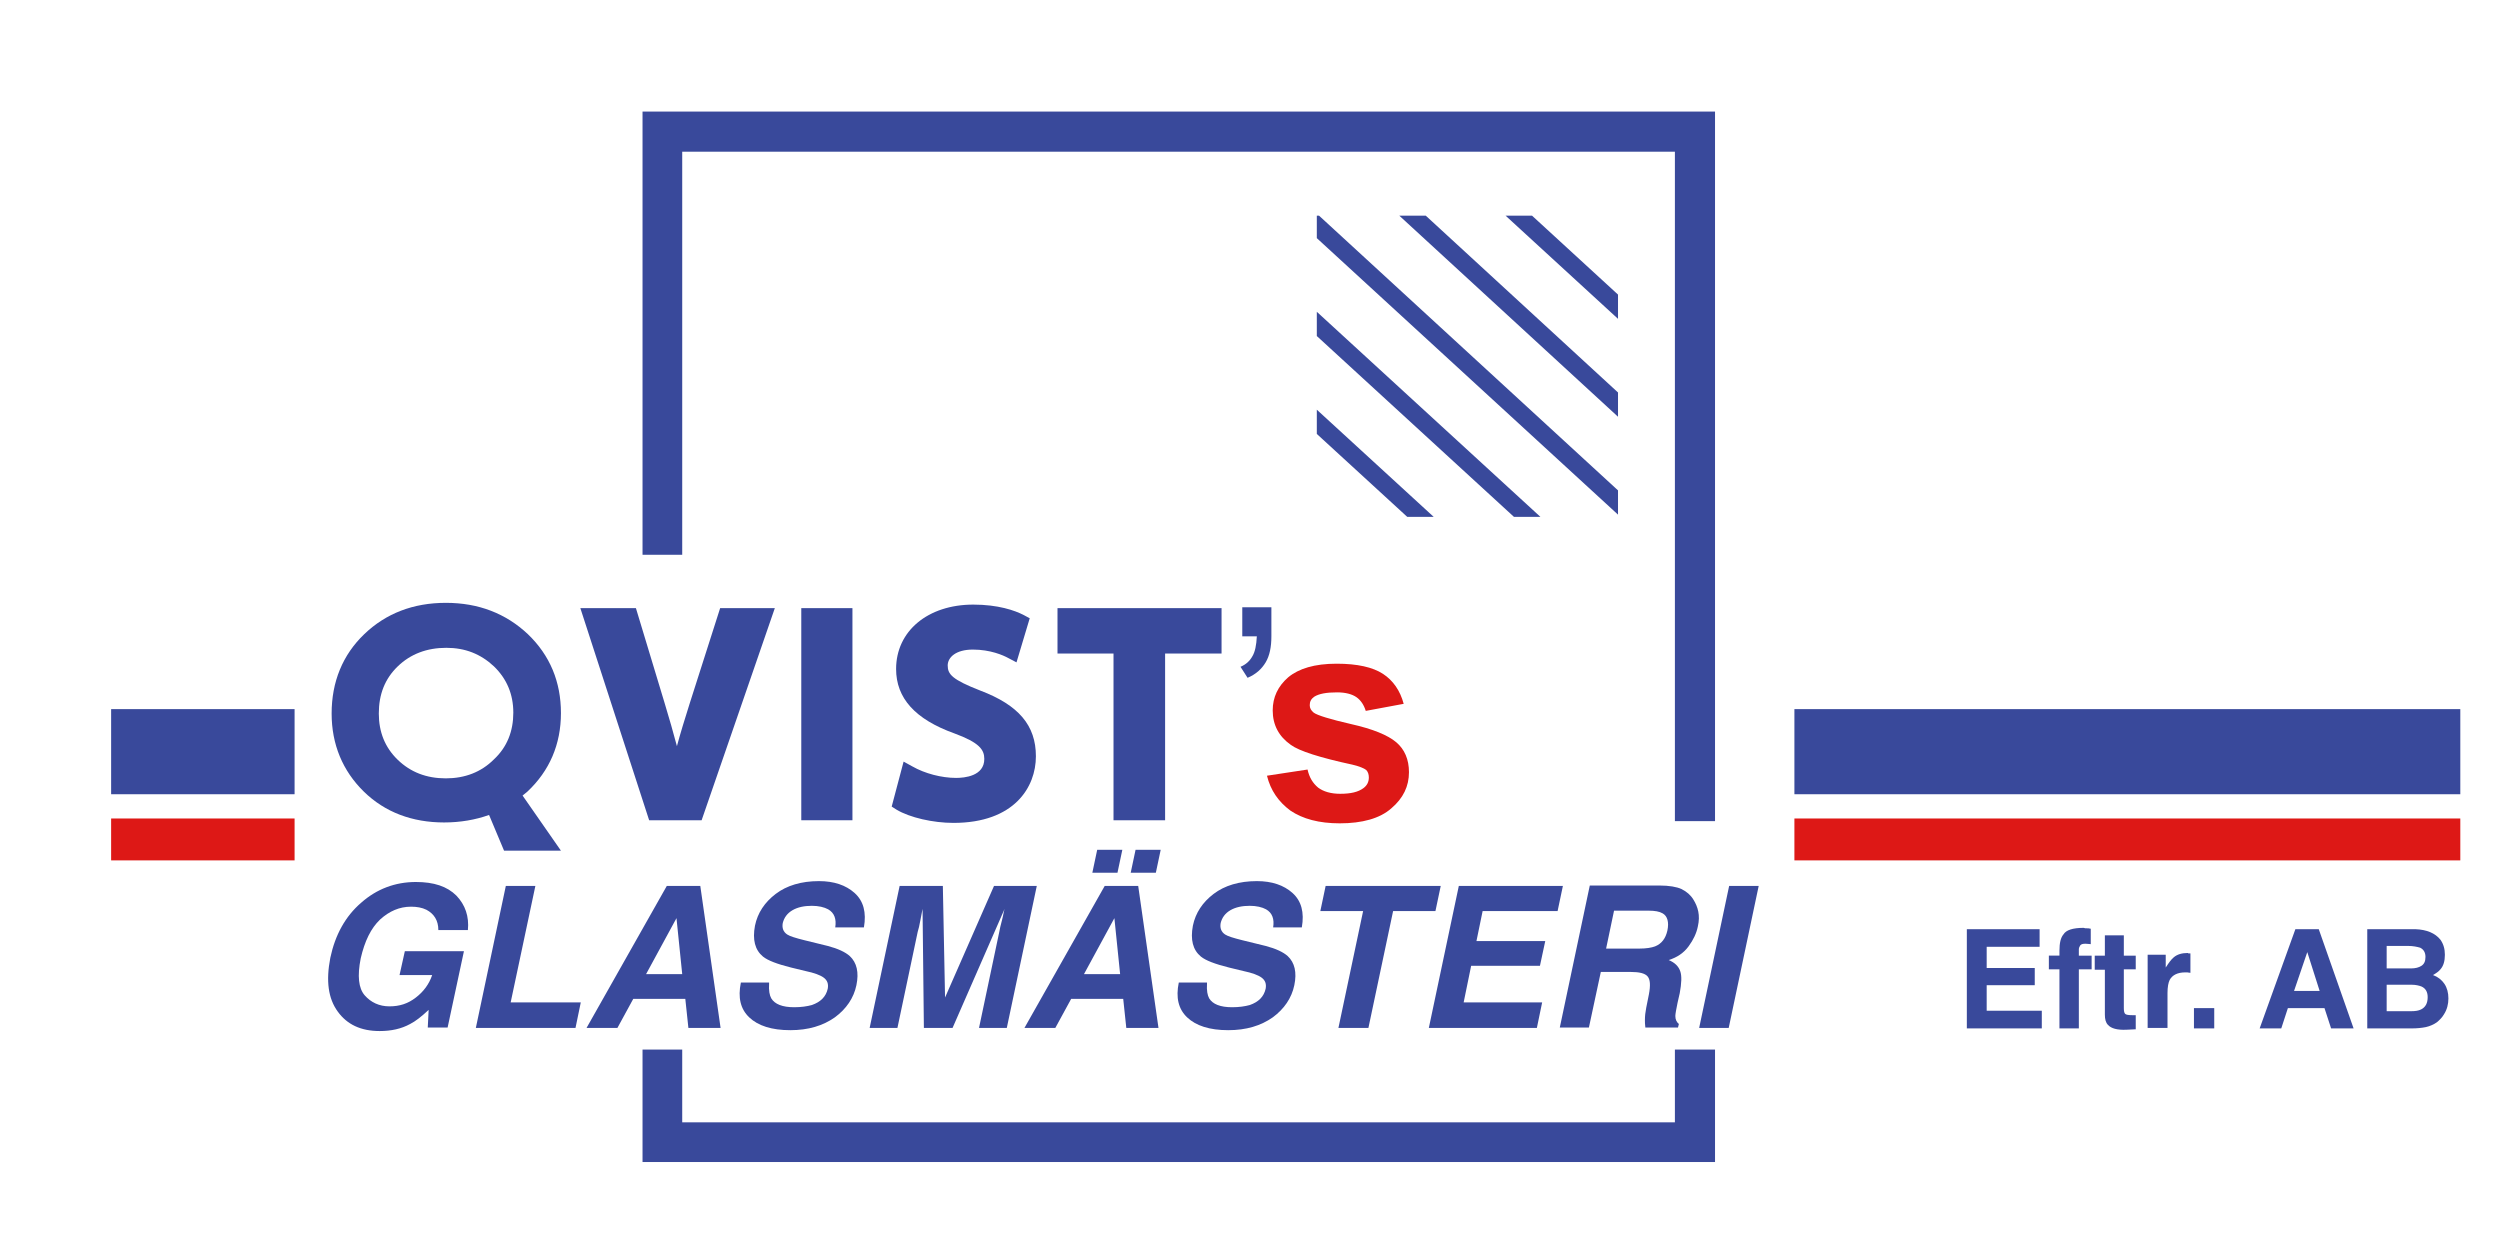
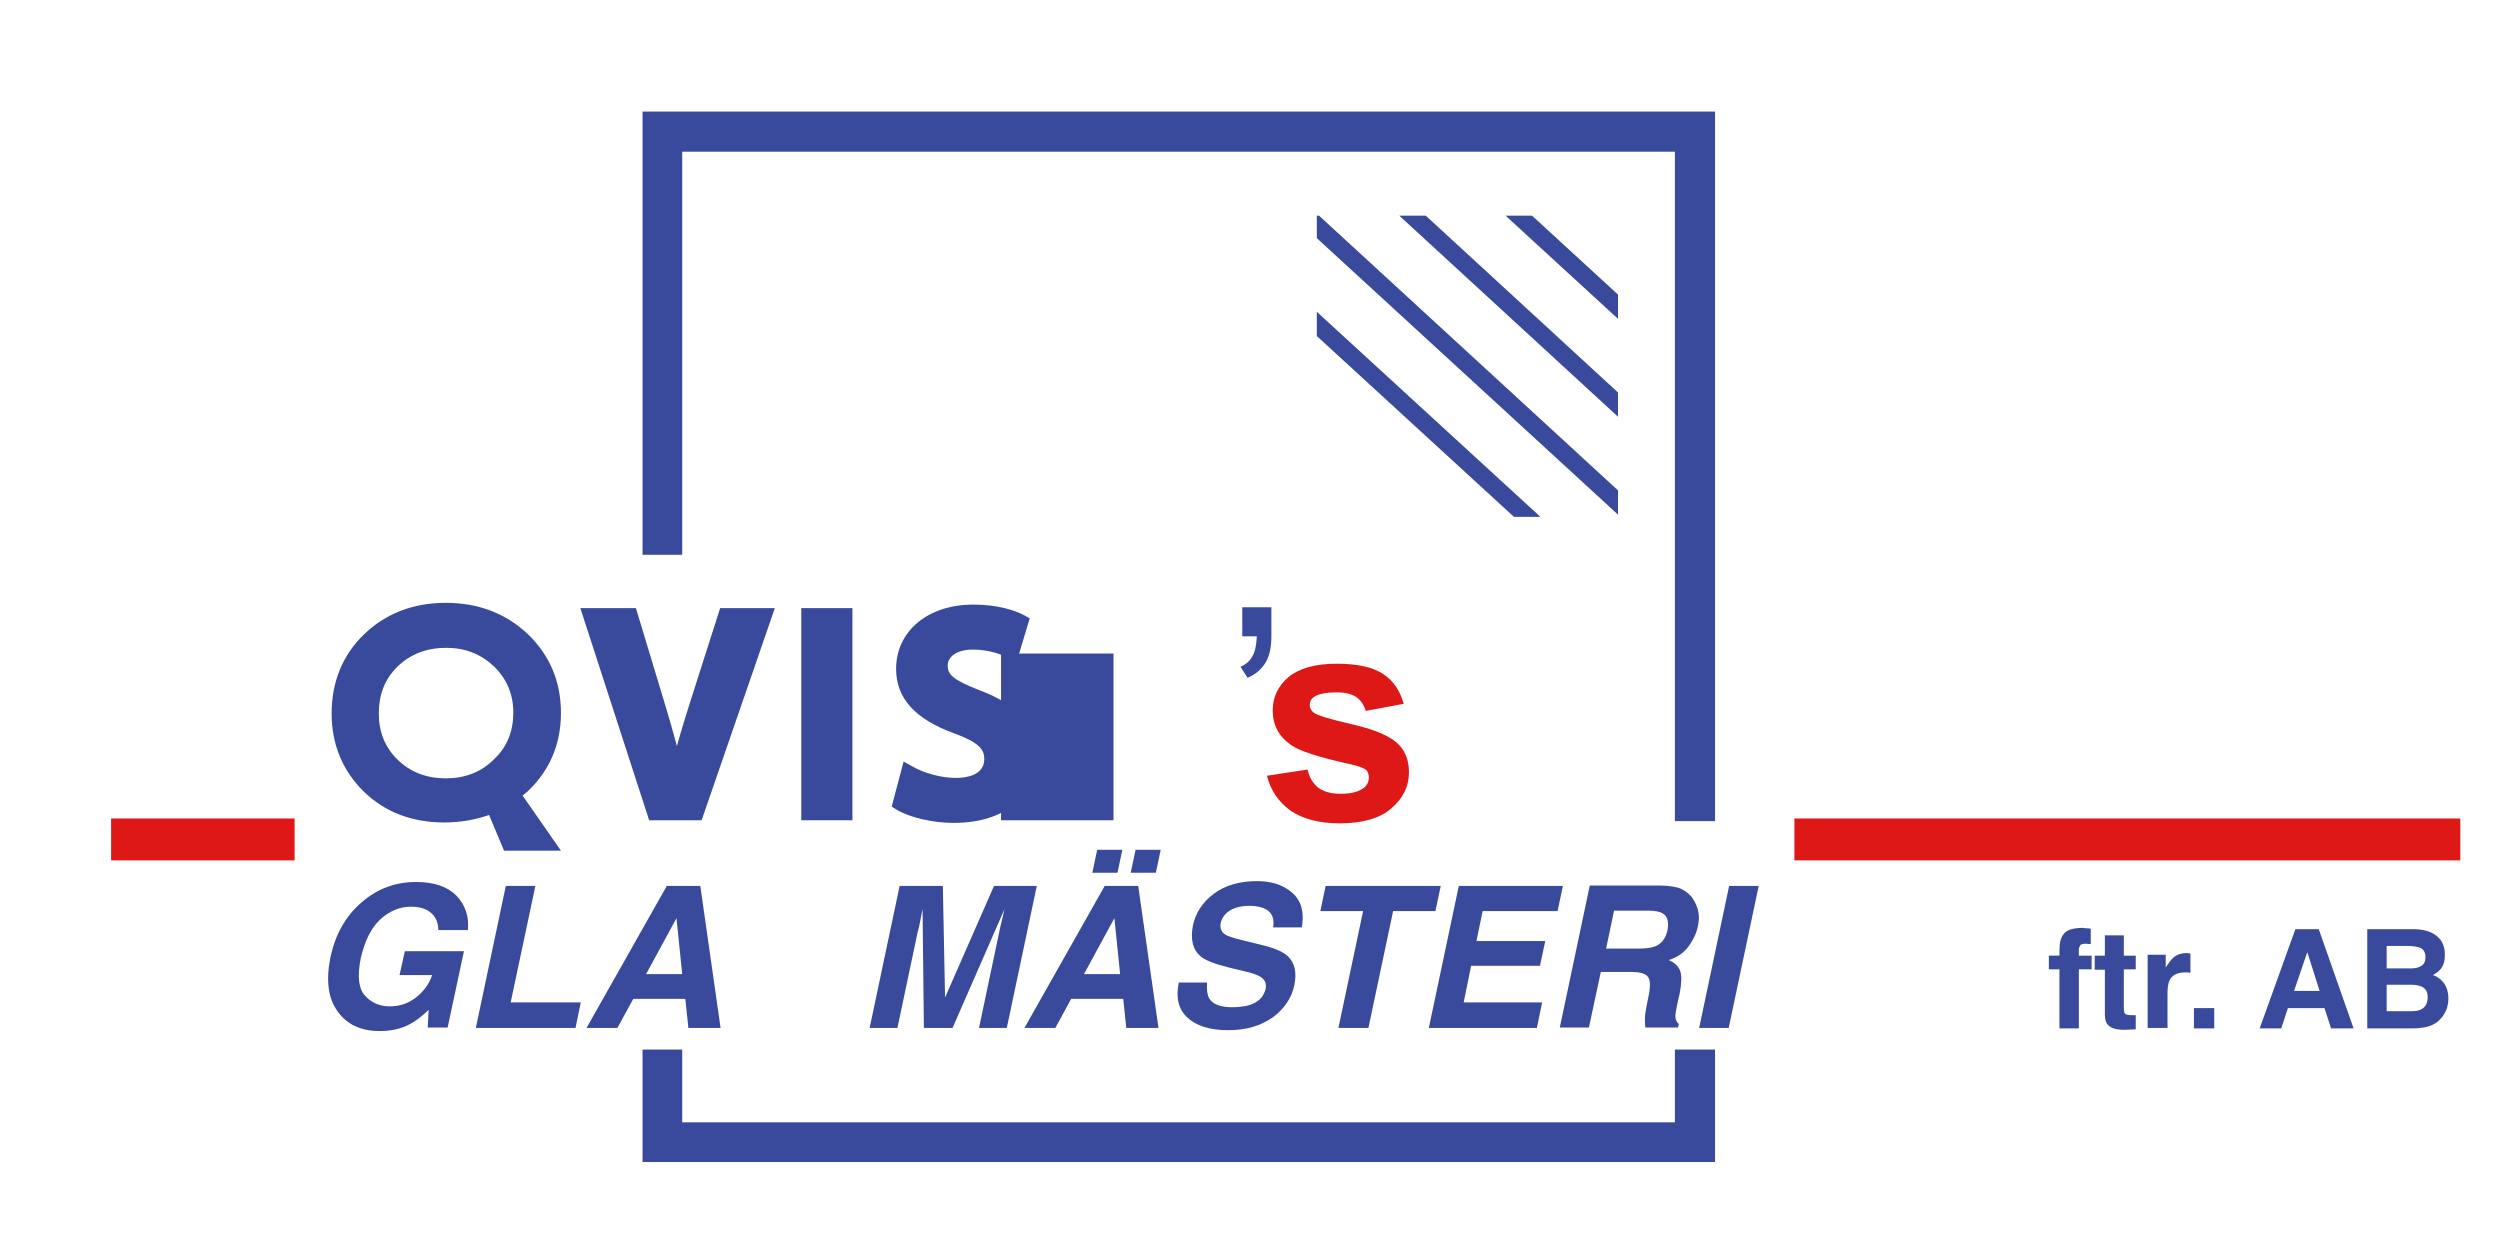
<svg xmlns="http://www.w3.org/2000/svg" version="1.0" id="Lager_1" x="0px" y="0px" viewBox="0 0 566.9 280.4" style="enable-background:new 0 0 566.9 280.4;" xml:space="preserve">
  <style type="text/css">
	.st0{fill:#39499B;}
	.st1{fill:#DD1816;}
</style>
  <g>
    <g>
-       <path class="st0" d="M462.4,214.7h-11.9v4.8h10.9v3.9h-10.9v5.8H463v4h-17v-22.5h16.5v4H462.4z" />
      <path class="st0" d="M473.2,210.5c0.2,0,0.5,0,0.9,0.1v3.5c-0.2,0-0.7-0.1-1.2-0.1c-0.6,0-1,0.1-1.2,0.4c-0.2,0.3-0.3,0.6-0.3,0.9    c0,0.3,0,0.8,0,1.4h2.9v3.1h-2.9v13.4H467v-13.4h-2.4v-3.1h2.4v-1.1c0-1.8,0.3-3,0.9-3.7c0.6-1,2.1-1.5,4.6-1.5    C472.7,210.5,472.9,210.5,473.2,210.5z" />
      <path class="st0" d="M475,219.8v-3.1h2.3v-4.6h4.3v4.6h2.7v3.1h-2.7v8.8c0,0.7,0.1,1.1,0.3,1.3c0.2,0.2,0.7,0.3,1.6,0.3    c0.1,0,0.3,0,0.4,0s0.3,0,0.4,0v3.2l-2.1,0.1c-2.1,0.1-3.5-0.3-4.2-1.1c-0.5-0.5-0.7-1.3-0.7-2.3v-10.2H475V219.8z" />
      <path class="st0" d="M496.3,216.2c0.1,0,0.2,0,0.4,0v4.4c-0.3,0-0.5-0.1-0.7-0.1s-0.4,0-0.5,0c-1.7,0-2.9,0.6-3.5,1.7    c-0.3,0.6-0.5,1.6-0.5,3v7.9H487v-16.6h4.1v2.9c0.7-1.1,1.3-1.9,1.8-2.3c0.8-0.7,1.9-1,3.2-1C496.2,216.2,496.3,216.2,496.3,216.2    z" />
      <path class="st0" d="M497.5,228.6h4.6v4.6h-4.6V228.6z" />
      <path class="st0" d="M520.5,210.7h5.3l7.9,22.5h-5.1l-1.5-4.6h-8.3l-1.5,4.6h-4.9L520.5,210.7z M520.2,224.7h5.8l-2.8-8.8    L520.2,224.7z" />
      <path class="st0" d="M553.4,213.1c0.7,1,1,2.1,1,3.4c0,1.4-0.3,2.5-1,3.3c-0.4,0.5-1,0.9-1.7,1.3c1.1,0.4,2,1.1,2.6,2    s0.9,2,0.9,3.3s-0.3,2.5-1,3.6c-0.4,0.7-1,1.3-1.6,1.8c-0.7,0.5-1.6,0.9-2.5,1.1c-1,0.2-2,0.3-3.2,0.3h-10.1v-22.5h10.9    C550.3,210.8,552.2,211.6,553.4,213.1z M541.2,214.6v5h5.5c1,0,1.8-0.2,2.4-0.6c0.6-0.4,0.9-1,0.9-2s-0.4-1.7-1.2-2.1    c-0.7-0.2-1.6-0.4-2.7-0.4h-4.9V214.6z M541.2,223.3v6h5.5c1,0,1.7-0.1,2.3-0.4c1-0.5,1.5-1.4,1.5-2.8c0-1.2-0.5-2-1.4-2.4    c-0.5-0.2-1.3-0.4-2.2-0.4L541.2,223.3L541.2,223.3z" />
    </g>
    <g>
      <g>
        <polygon class="st0" points="379.8,254.5 154.7,254.5 154.7,238 145.7,238 145.7,263.5 388.9,263.5 388.9,238 379.8,238    " />
        <polygon class="st0" points="388.9,25.3 145.7,25.3 145.7,125.8 154.7,125.8 154.7,34.4 379.8,34.4 379.8,186.2 388.9,186.2         " />
      </g>
-       <rect x="25.2" y="160.8" class="st0" width="41.6" height="19.3" />
      <rect x="25.2" y="185.6" class="st1" width="41.6" height="9.5" />
-       <rect x="406.9" y="160.8" class="st0" width="151" height="19.3" />
      <rect x="406.9" y="185.6" class="st1" width="151" height="9.5" />
      <g>
-         <polygon class="st0" points="298.6,95.6 298.6,98.4 319.1,117.2 322.1,117.2 325.1,117.2 298.6,92.9    " />
        <polygon class="st0" points="298.6,73.4 298.6,76.2 343.3,117.2 346.3,117.2 349.3,117.2 298.6,70.7    " />
        <polygon class="st0" points="298.6,48.9 298.6,51.2 298.6,54 366.9,116.7 366.9,113.9 366.9,111.2 299.1,48.9    " />
        <polygon class="st0" points="320.3,48.9 317.3,48.9 366.9,94.5 366.9,91.7 366.9,89 323.3,48.9    " />
        <polygon class="st0" points="347.4,48.9 344.4,48.9 341.4,48.9 366.9,72.3 366.9,69.5 366.9,66.8    " />
      </g>
    </g>
    <g>
      <path class="st0" d="M99.4,210.9c0-2.2-1-3.7-2.7-4.6c-1-0.5-2.2-0.7-3.5-0.7c-2.6,0-4.9,1-7,2.9c-2.1,2-3.5,4.9-4.4,8.8    c-0.8,4-0.5,6.8,0.9,8.4c1.4,1.6,3.3,2.5,5.6,2.5c2.3,0,4.2-0.6,6-2c1.7-1.3,3-3,3.7-5.1h-7.4l1.2-5.4h13.4l-3.7,17.3H97l0.2-4    c-1.6,1.5-3,2.6-4.2,3.2c-2,1.1-4.3,1.6-6.9,1.6c-4.3,0-7.4-1.5-9.5-4.4c-2.2-3-2.7-7-1.7-12.2c1.1-5.2,3.4-9.4,7-12.5    c3.5-3.1,7.7-4.7,12.4-4.7c4.1,0,7.1,1,9.2,3.1c2,2.1,2.9,4.7,2.6,7.8L99.4,210.9L99.4,210.9z" />
      <path class="st0" d="M114.7,200.9h6.7l-5.6,26.4h15.9l-1.2,5.8h-22.6L114.7,200.9z" />
      <path class="st0" d="M151.2,200.9h7.6l4.6,32.2h-7.3l-0.7-6.6h-11.8l-3.6,6.6h-7L151.2,200.9z M146.5,220.9h8.2l-1.3-12.7    L146.5,220.9z" />
-       <path class="st0" d="M174.4,223.1c-0.1,1.5,0.1,2.6,0.5,3.3c0.8,1.3,2.5,2,5.2,2c1.6,0,2.9-0.2,4-0.5c2-0.7,3.2-1.9,3.6-3.7    c0.2-1.1-0.1-1.9-0.9-2.5c-0.8-0.6-2.2-1.1-4.1-1.5l-3.3-0.8c-3.2-0.8-5.3-1.6-6.4-2.5c-1.8-1.5-2.4-3.8-1.8-7    c0.6-2.9,2.2-5.3,4.7-7.2s5.8-2.9,9.8-2.9c3.4,0,6.1,0.9,8.1,2.7s2.7,4.4,2.1,7.8h-6.5c0.3-1.9-0.2-3.3-1.6-4.1    c-0.9-0.5-2.2-0.8-3.7-0.8c-1.7,0-3.2,0.3-4.4,1s-1.9,1.7-2.2,2.9c-0.2,1.1,0.1,2,1,2.6c0.6,0.4,1.9,0.8,3.9,1.3l5.3,1.3    c2.3,0.6,4,1.4,5,2.3c1.6,1.5,2.1,3.7,1.5,6.6c-0.6,2.9-2.3,5.4-4.9,7.3c-2.7,1.9-6,2.9-10.1,2.9c-4.2,0-7.3-1-9.3-2.9    s-2.6-4.5-1.9-7.9h6.4V223.1z" />
      <path class="st0" d="M225.4,200.9h9.7l-6.8,32.2H222l4.6-21.8c0.1-0.6,0.3-1.5,0.6-2.6s0.4-2,0.6-2.6l-11.8,27h-6.5l-0.3-27    c-0.1,0.6-0.3,1.5-0.5,2.6s-0.4,2-0.6,2.6l-4.6,21.8h-6.3l6.8-32.2h9.8l0.5,25.3L225.4,200.9z" />
      <path class="st0" d="M250.5,200.9h7.6l4.6,32.2h-7.3l-0.7-6.6h-11.8l-3.6,6.6h-7L250.5,200.9z M245.8,220.9h8.2l-1.3-12.7    L245.8,220.9z M248.8,192.7h5.7l-1.1,5.2h-5.7L248.8,192.7z M257.5,192.7h5.7l-1.1,5.2h-5.7L257.5,192.7z" />
      <path class="st0" d="M273.7,223.1c-0.1,1.5,0.1,2.6,0.5,3.3c0.8,1.3,2.5,2,5.2,2c1.6,0,2.9-0.2,4-0.5c2-0.7,3.2-1.9,3.6-3.7    c0.2-1.1-0.1-1.9-0.9-2.5s-2.2-1.1-4.1-1.5l-3.3-0.8c-3.2-0.8-5.3-1.6-6.4-2.5c-1.8-1.5-2.4-3.8-1.8-7c0.6-2.9,2.2-5.3,4.7-7.2    s5.8-2.9,9.8-2.9c3.4,0,6.1,0.9,8.1,2.7s2.7,4.4,2.1,7.8h-6.5c0.3-1.9-0.2-3.3-1.6-4.1c-0.9-0.5-2.2-0.8-3.7-0.8    c-1.7,0-3.2,0.3-4.4,1c-1.2,0.7-1.9,1.7-2.2,2.9c-0.2,1.1,0.1,2,1,2.6c0.6,0.4,1.9,0.8,3.9,1.3l5.3,1.3c2.3,0.6,4,1.4,5,2.3    c1.6,1.5,2.1,3.7,1.5,6.6c-0.6,2.9-2.3,5.4-4.9,7.3c-2.7,1.9-6,2.9-10.1,2.9c-4.2,0-7.3-1-9.3-2.9s-2.6-4.5-1.9-7.9h6.4V223.1z" />
      <path class="st0" d="M326.7,200.9l-1.2,5.7h-9.6l-5.6,26.5h-6.8l5.6-26.5h-9.7l1.2-5.7H326.7z" />
      <path class="st0" d="M353.2,206.6h-17l-1.4,6.8h15.6l-1.2,5.6h-15.6l-1.7,8.3h17.8l-1.2,5.8H324l6.8-32.2h23.6L353.2,206.6z" />
      <path class="st0" d="M384,204c0.5,0.8,0.9,1.7,1.1,2.7s0.2,2.1-0.1,3.4c-0.3,1.5-1,3-2.1,4.5s-2.6,2.5-4.5,3.1    c1.4,0.6,2.2,1.4,2.6,2.5s0.3,2.8-0.1,5l-0.5,2.2c-0.3,1.5-0.5,2.5-0.5,3c0,0.8,0.3,1.4,0.8,1.8l-0.2,0.8h-7.4    c-0.1-0.7-0.1-1.3-0.1-1.7c0-0.9,0.1-1.8,0.3-2.8l0.6-3c0.4-2.1,0.3-3.4-0.3-4.1c-0.6-0.7-1.9-1-3.8-1H363l-2.7,12.6h-6.6    l6.8-32.2h15.8c2.2,0,3.9,0.3,5,0.8C382.5,202.2,383.4,203,384,204z M366,206.5l-1.8,8.6h7.6c1.5,0,2.7-0.2,3.5-0.5    c1.5-0.6,2.4-1.8,2.8-3.6c0.4-1.9,0-3.3-1.1-3.9c-0.7-0.4-1.7-0.6-3.2-0.6H366z" />
      <path class="st0" d="M392,233.1h-6.7l6.8-32.2h6.7L392,233.1z" />
    </g>
    <g>
      <g>
        <g>
          <g>
            <path class="st0" d="M159.1,186h-11.9l-15.6-48.1h12.6l6.5,21.5c1.1,3.6,2,6.8,2.8,9.8c0.8-3,1.8-6.2,2.9-9.7l6.9-21.6h12.4       L159.1,186z" />
          </g>
          <g>
            <path class="st0" d="M193.3,186h-11.6v-48.1h11.6V186z" />
          </g>
          <g>
            <path class="st0" d="M216.2,186.6c-4.6,0-9.9-1.2-12.9-3l-1.1-0.7l2.7-10.2l2,1.1c2.8,1.6,6.6,2.6,9.9,2.6       c1.9,0,6.4-0.4,6.4-4.3c0-2.1-1.1-3.7-6.8-5.8c-8.9-3.2-13.2-8-13.2-14.6c0-8.6,7.2-14.6,17.5-14.6c5.6,0,9.4,1.3,11.5,2.4       l1.3,0.7l-3,10l-1.9-1c-1.1-0.6-4-1.9-8-1.9c-3.9,0-5.7,1.8-5.7,3.6c0,2,1,3.2,7.4,5.7c8.7,3.3,12.6,7.9,12.6,14.9       S230,186.6,216.2,186.6z" />
          </g>
          <g>
-             <path class="st0" d="M264.1,186h-11.6v-37.8h-12.7v-10.3H277v10.3h-12.8V186H264.1z" />
+             <path class="st0" d="M264.1,186h-11.6v-37.8h-12.7v-10.3v10.3h-12.8V186H264.1z" />
          </g>
          <g>
            <path class="st0" d="M281.7,144.3v-6.6h6.6v6.6c0,2.4-0.4,4.4-1.3,5.9s-2.2,2.7-4.1,3.5l-1.6-2.5c1.2-0.5,2.1-1.3,2.7-2.4       c0.6-1,0.9-2.5,1-4.5H281.7z" />
          </g>
        </g>
      </g>
      <g>
        <path class="st0" d="M119.6,179.5c5-4.7,7.6-10.7,7.6-17.8s-2.5-13.1-7.5-17.9c-5-4.7-11.2-7.1-18.6-7.1s-13.6,2.4-18.5,7.1     c-4.9,4.7-7.4,10.8-7.4,18c0,7,2.5,13,7.3,17.7s11,7,18.2,7c3.7,0,7.1-0.6,10.2-1.7l3.4,8.1h12.9l-8.7-12.5     C118.9,180.1,119.2,179.8,119.6,179.5z M112,172.2c-2.9,2.9-6.6,4.3-10.9,4.3c-4.4,0-8-1.4-10.9-4.2s-4.3-6.3-4.3-10.5     c0-4.4,1.4-7.9,4.3-10.7s6.6-4.2,11-4.2c4.3,0,7.8,1.4,10.8,4.2c2.9,2.8,4.4,6.3,4.4,10.5S115,169.4,112,172.2z" />
      </g>
    </g>
    <g>
      <path class="st1" d="M287.3,175.9l9.2-1.4c0.4,1.8,1.2,3.1,2.4,4.1c1.2,0.9,2.9,1.4,5,1.4c2.4,0,4.1-0.4,5.3-1.3    c0.8-0.6,1.2-1.4,1.2-2.4c0-0.7-0.2-1.3-0.6-1.7c-0.5-0.4-1.5-0.8-3.1-1.2c-7.4-1.6-12.1-3.1-14-4.5c-2.7-1.9-4.1-4.5-4.1-7.8    c0-3,1.2-5.5,3.5-7.5c2.4-2,6-3.1,11-3.1c4.7,0,8.2,0.8,10.5,2.3s3.9,3.8,4.7,6.8l-8.6,1.6c-0.4-1.3-1.1-2.4-2.1-3.1    c-1-0.7-2.5-1.1-4.4-1.1c-2.4,0-4.1,0.3-5.2,1c-0.7,0.5-1,1.1-1,1.9c0,0.7,0.3,1.2,0.9,1.7c0.8,0.6,3.7,1.5,8.5,2.6    c4.9,1.1,8.3,2.5,10.2,4.1c1.9,1.6,2.9,3.9,2.9,6.8c0,3.2-1.3,5.9-4,8.2c-2.6,2.3-6.6,3.4-11.7,3.4c-4.7,0-8.4-1-11.2-2.9    C289.9,181.8,288.1,179.2,287.3,175.9z" />
    </g>
  </g>
</svg>